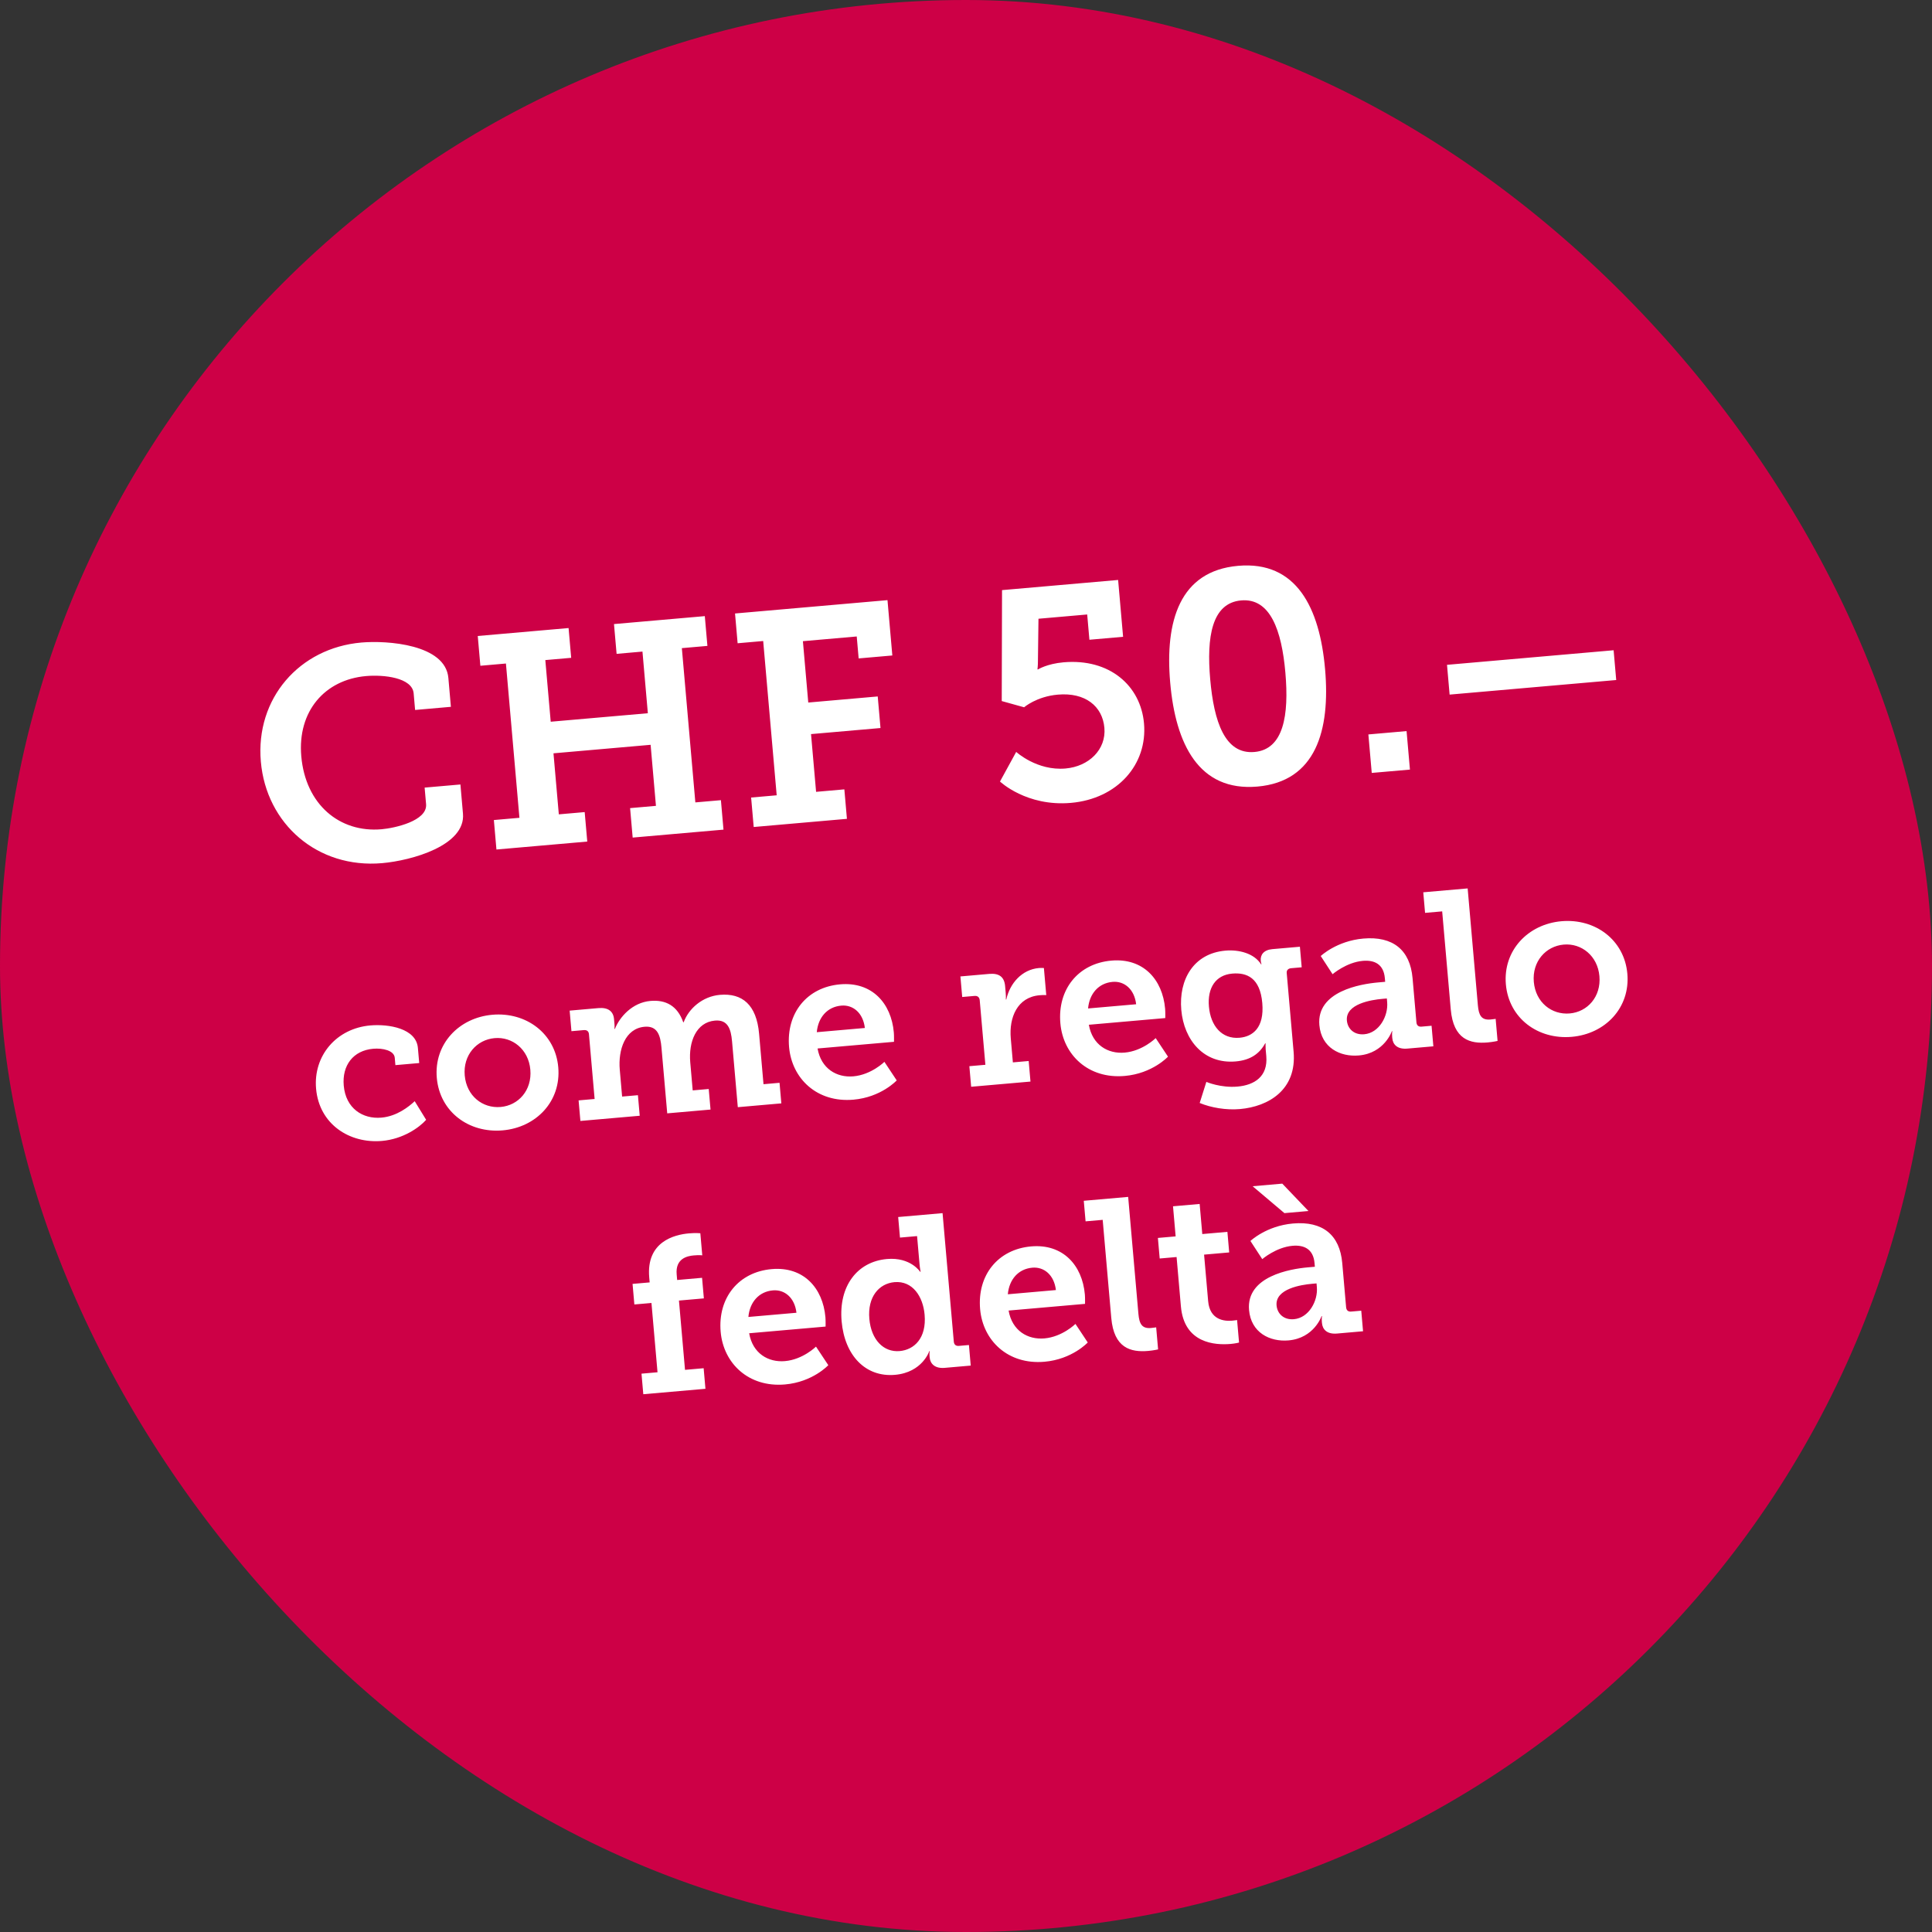
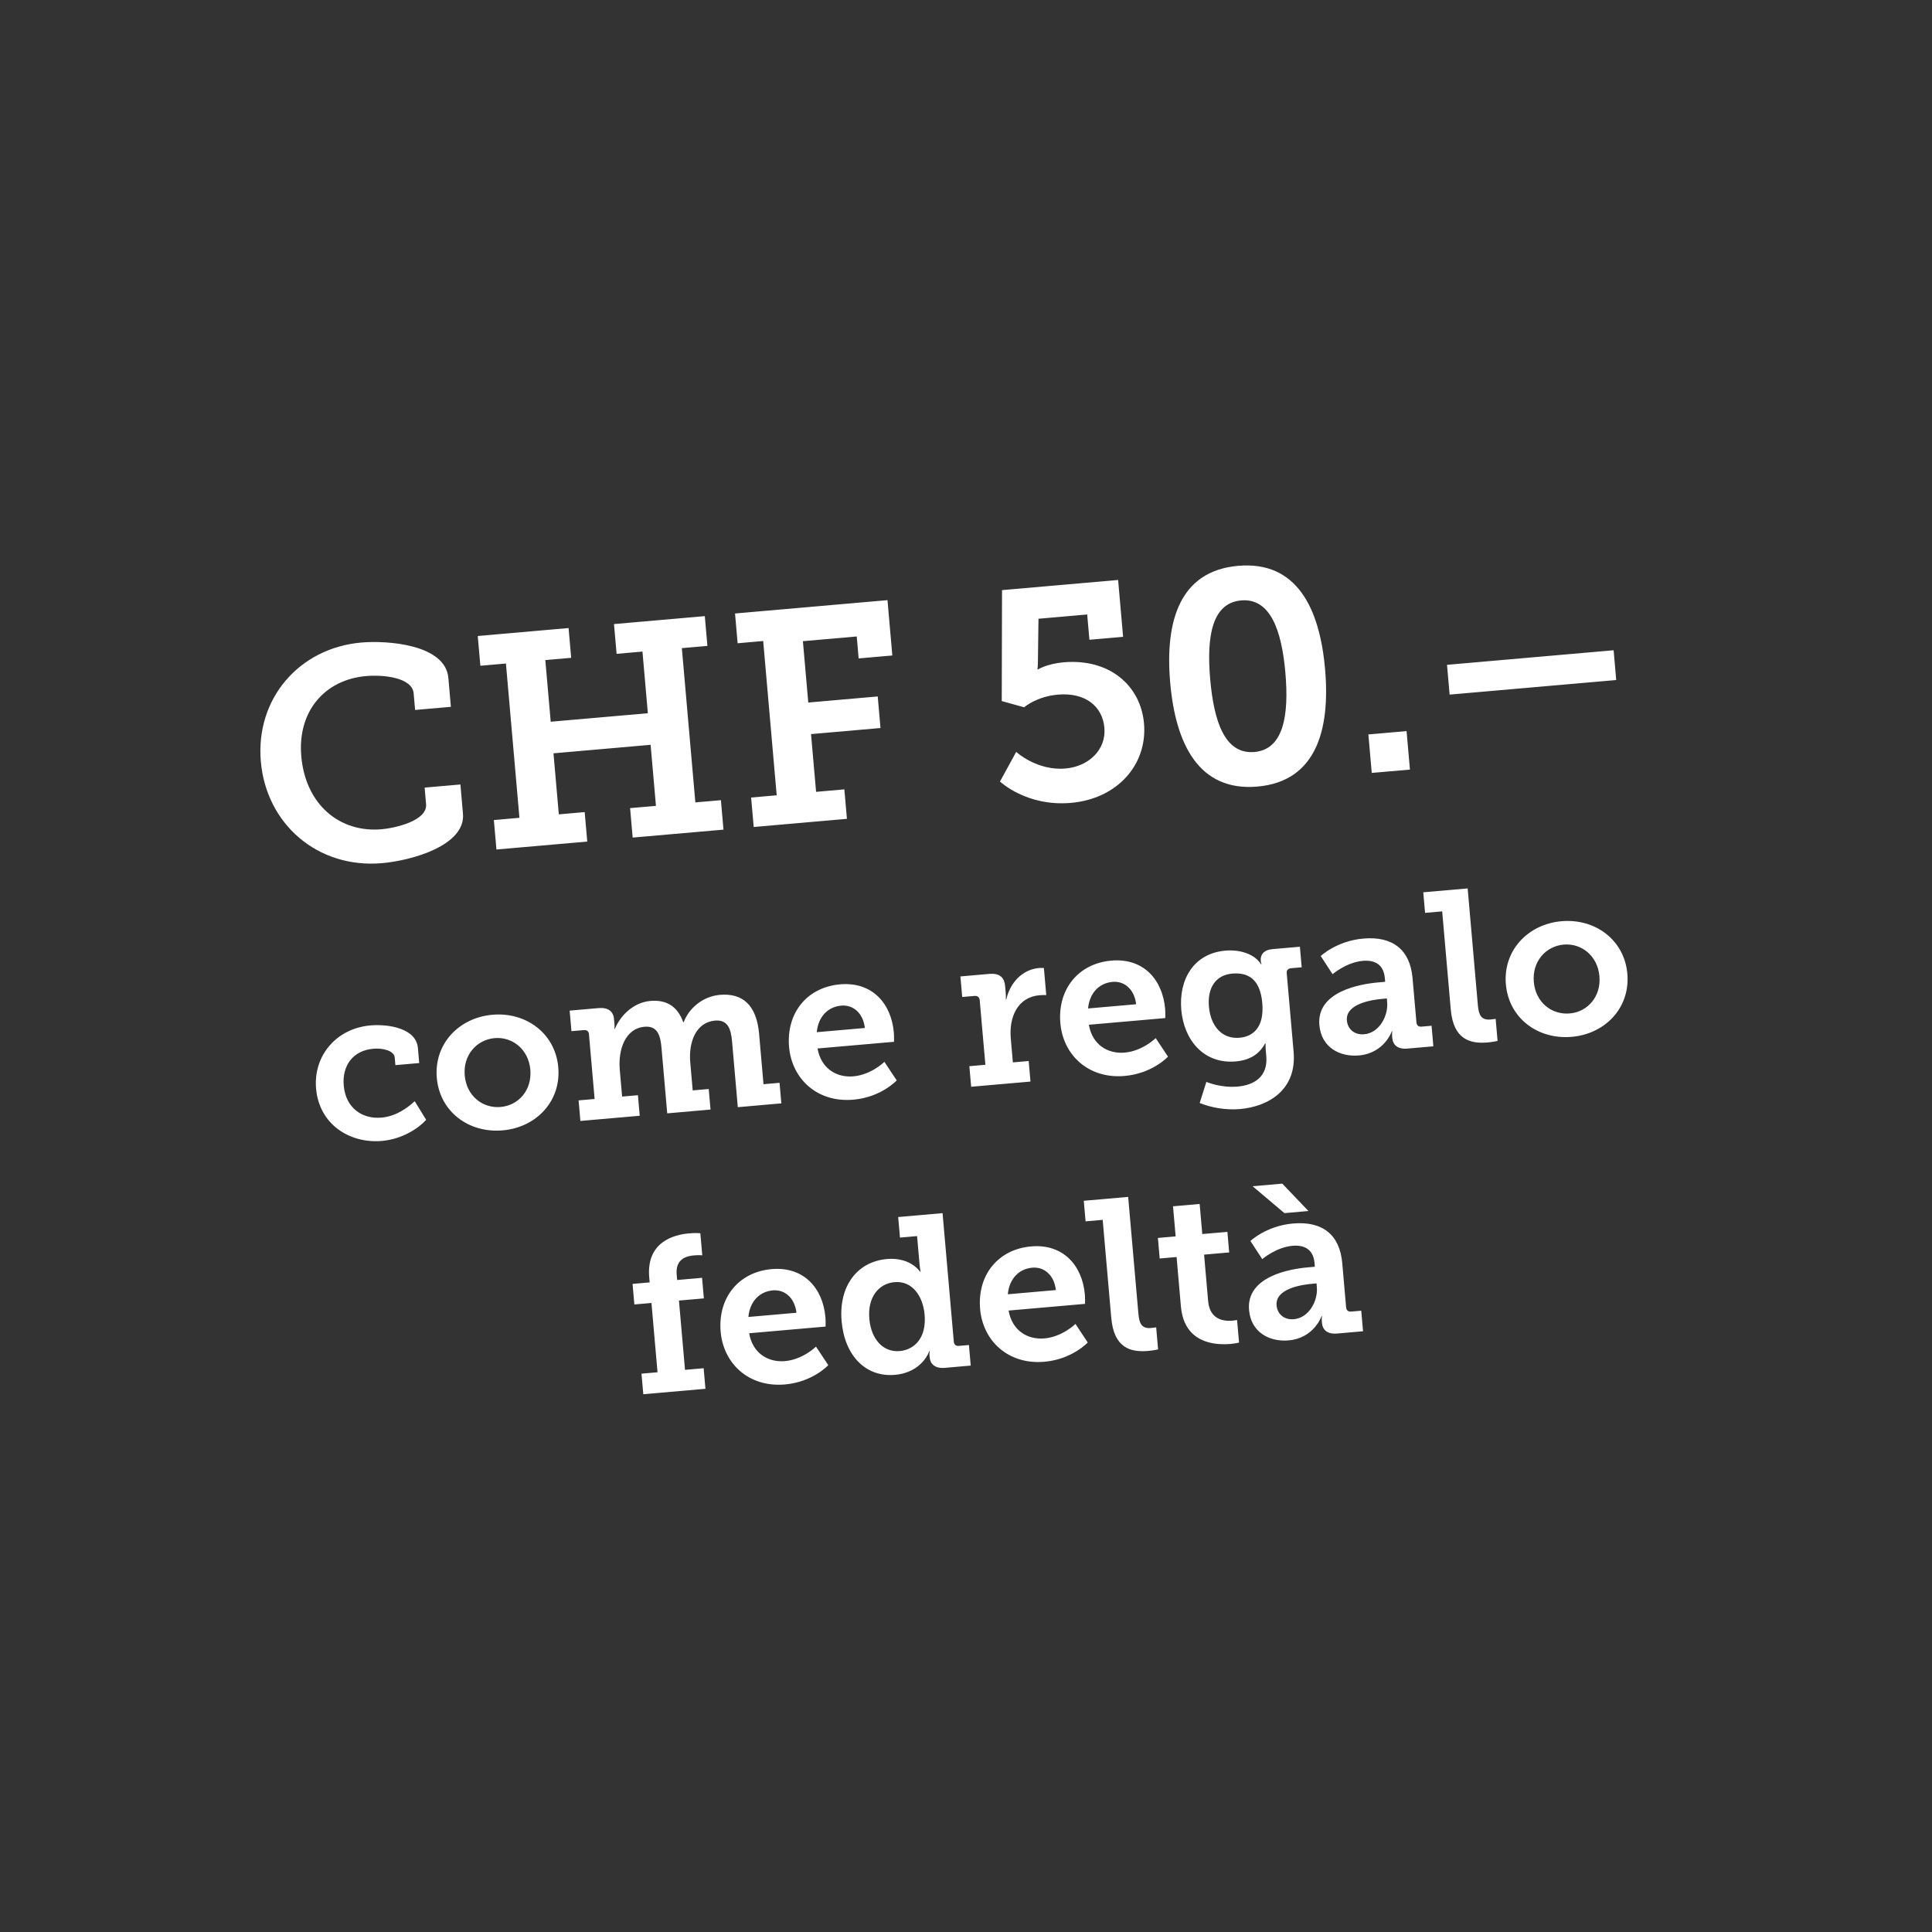
<svg xmlns="http://www.w3.org/2000/svg" width="160" height="160" viewBox="0 0 160 160" fill="none">
  <rect x="0" y="0" width="160" height="160" fill="#333333" stroke="none" />
-   <rect width="160" height="160" rx="80" fill="#CD0046" />
  <path d="M21.602 63.075C21.144 57.845 24.794 53.661 29.924 53.212C32.066 53.025 36.888 53.356 37.132 56.145L37.341 58.536L34.377 58.796L34.258 57.426C34.142 56.106 31.762 55.862 30.317 55.989C26.905 56.287 24.624 58.896 24.951 62.632C25.299 66.617 28.116 68.98 31.603 68.675C32.674 68.581 35.408 67.991 35.286 66.596L35.166 65.226L38.13 64.967L38.341 67.383C38.572 70.023 34.088 71.268 31.648 71.482C26.293 71.95 22.053 68.231 21.602 63.075ZM41.113 70.353L40.9 67.912L43.017 67.727L41.899 54.95L39.782 55.136L39.566 52.67L47.087 52.012L47.303 54.478L45.161 54.665L45.608 59.77L53.652 59.067L53.206 53.961L51.064 54.149L50.848 51.683L58.369 51.025L58.585 53.491L56.468 53.676L57.586 66.452L59.703 66.267L59.916 68.707L52.395 69.365L52.182 66.925L54.323 66.737L53.881 61.682L45.837 62.386L46.279 67.441L48.421 67.254L48.635 69.695L41.113 70.353ZM62.419 68.489L62.205 66.048L64.322 65.863L63.204 53.086L61.087 53.272L60.872 50.806L73.498 49.701L73.899 54.284L71.11 54.528L70.951 52.71L66.493 53.1L66.937 58.181L72.69 57.677L72.919 60.292L67.166 60.795L67.585 65.577L69.926 65.372L70.139 67.813L62.419 68.489ZM82.815 64.722L84.157 62.27C84.157 62.27 85.876 63.851 88.242 63.644C90.184 63.474 91.618 62.069 91.461 60.276C91.304 58.483 89.873 57.328 87.606 57.526C85.838 57.681 84.812 58.574 84.812 58.574L82.96 58.059L82.984 48.871L92.598 48.03L93.01 52.737L90.22 52.981L90.037 50.889L86.002 51.242L85.957 54.735C85.962 55.086 85.918 55.441 85.918 55.441L85.968 55.436C85.968 55.436 86.705 54.97 88.075 54.85C91.885 54.517 94.467 56.776 94.742 59.914C95.038 63.301 92.552 66.153 88.692 66.491C85.006 66.814 82.815 64.722 82.815 64.722ZM104.138 65.14C99.282 65.565 97.355 61.617 96.911 56.537C96.466 51.456 97.682 47.284 102.539 46.859C107.37 46.437 109.292 50.334 109.737 55.415C110.181 60.495 108.97 64.717 104.138 65.14ZM103.888 62.276C106.303 62.064 106.759 59.239 106.449 55.702C106.144 52.216 105.205 49.512 102.789 49.724C100.349 49.937 99.918 52.76 100.223 56.247C100.533 59.783 101.447 62.489 103.888 62.276ZM113.602 64.01L113.323 60.823L116.486 60.546L116.765 63.734L113.602 64.01ZM120.051 57.524L119.835 55.058L133.633 53.851L133.848 56.317L120.051 57.524ZM26.176 90.158C25.938 87.432 27.854 85.168 30.669 84.922C32.193 84.789 34.467 85.168 34.608 86.782L34.718 88.037L32.745 88.21L32.692 87.6C32.639 86.99 31.681 86.785 30.91 86.853C29.243 86.998 28.321 88.236 28.467 89.903C28.631 91.786 30.03 92.694 31.59 92.557C32.881 92.444 33.876 91.634 34.344 91.196L35.292 92.739C34.716 93.386 33.372 94.335 31.632 94.487C28.96 94.72 26.435 93.116 26.176 90.158ZM36.174 89.265C35.929 86.468 37.996 84.281 40.776 84.038C43.573 83.793 45.989 85.588 46.233 88.385C46.48 91.2 44.411 93.369 41.631 93.612C38.834 93.857 36.42 92.08 36.174 89.265ZM38.487 89.063C38.636 90.766 39.974 91.805 41.462 91.675C42.932 91.547 44.069 90.291 43.92 88.587C43.773 86.902 42.433 85.844 40.963 85.973C39.475 86.103 38.339 87.377 38.487 89.063ZM48.066 92.832L47.917 91.129L49.244 91.013L48.775 85.651C48.753 85.4 48.599 85.287 48.347 85.309L47.325 85.398L47.176 83.695L49.561 83.486C50.368 83.416 50.796 83.758 50.852 84.403L50.888 84.816C50.905 85.013 50.887 85.213 50.887 85.213L50.923 85.21C51.307 84.237 52.358 83.025 53.864 82.893C55.137 82.781 56.103 83.293 56.584 84.66L56.62 84.657C57.028 83.538 58.167 82.516 59.62 82.389C61.467 82.228 62.655 83.208 62.865 85.611L63.23 89.789L64.558 89.673L64.707 91.376L61.102 91.692L60.625 86.24C60.534 85.2 60.268 84.429 59.21 84.521C57.65 84.658 57.016 86.285 57.163 87.971L57.367 90.302L58.694 90.186L58.843 91.889L55.257 92.203L54.78 86.752C54.693 85.766 54.458 84.937 53.382 85.031C51.769 85.172 51.182 86.94 51.327 88.59L51.521 90.813L52.83 90.699L52.979 92.402L48.066 92.832ZM65.348 86.713C65.102 83.897 66.83 81.759 69.573 81.519C72.209 81.288 73.811 83.081 74.023 85.502C74.047 85.771 74.037 86.278 74.037 86.278L67.707 86.831C67.998 88.504 69.293 89.258 70.673 89.138C72.162 89.007 73.243 87.937 73.243 87.937L74.262 89.474C74.262 89.474 72.975 90.87 70.68 91.07C67.649 91.336 65.575 89.313 65.348 86.713ZM67.643 85.482L71.624 85.133C71.478 83.882 70.641 83.196 69.673 83.281C68.507 83.382 67.753 84.262 67.643 85.482ZM80.427 90.001L80.278 88.297L81.605 88.181L81.137 82.838C81.115 82.587 80.959 82.456 80.708 82.478L79.686 82.567L79.537 80.864L81.922 80.655C82.729 80.584 83.171 80.889 83.239 81.66L83.286 82.198C83.316 82.539 83.3 82.775 83.3 82.775L83.336 82.772C83.634 81.427 84.637 80.291 86.035 80.169C86.25 80.15 86.451 80.168 86.451 80.168L86.647 82.41C86.647 82.41 86.411 82.394 86.088 82.423C84.241 82.584 83.557 84.27 83.708 85.992L83.882 87.982L85.191 87.868L85.34 89.571L80.427 90.001ZM87.815 84.747C87.568 81.932 89.296 79.793 92.04 79.553C94.676 79.322 96.278 81.115 96.49 83.536C96.514 83.805 96.504 84.312 96.504 84.312L90.174 84.866C90.465 86.539 91.76 87.293 93.14 87.172C94.629 87.042 95.71 85.972 95.71 85.972L96.729 87.508C96.729 87.508 95.442 88.904 93.147 89.105C90.116 89.37 88.042 87.347 87.815 84.747ZM90.11 83.516L94.091 83.168C93.945 81.916 93.108 81.23 92.14 81.315C90.975 81.417 90.22 82.296 90.11 83.516ZM99.905 89.598C99.905 89.598 101.088 90.109 102.486 89.986C103.885 89.864 105.015 89.151 104.868 87.465L104.817 86.891C104.799 86.676 104.811 86.404 104.811 86.404L104.775 86.407C104.308 87.261 103.559 87.796 102.34 87.903C99.704 88.134 98.049 86.146 97.829 83.636C97.609 81.126 98.847 78.957 101.483 78.727C102.577 78.631 103.85 78.935 104.437 79.86L104.473 79.856C104.473 79.856 104.426 79.734 104.41 79.555C104.368 79.071 104.658 78.666 105.375 78.603L107.652 78.404L107.801 80.107L106.923 80.184C106.69 80.205 106.539 80.344 106.56 80.577L107.131 87.104C107.405 90.242 105.07 91.639 102.685 91.848C101.538 91.948 100.29 91.732 99.353 91.344L99.905 89.598ZM102.656 85.942C103.732 85.848 104.717 85.129 104.537 83.067C104.355 80.987 103.266 80.522 102.047 80.629C100.666 80.75 99.983 81.821 100.118 83.363C100.258 84.959 101.186 86.071 102.656 85.942ZM109.264 84.894C109.019 82.097 112.67 81.488 114.14 81.36L114.714 81.309L114.687 81.005C114.585 79.839 113.814 79.491 112.864 79.574C111.501 79.693 110.358 80.679 110.358 80.679L109.378 79.174C109.378 79.174 110.695 77.921 112.901 77.728C115.357 77.513 116.778 78.671 116.982 81.003L117.302 84.661C117.325 84.93 117.48 85.043 117.731 85.021L118.556 84.948L118.705 86.652L116.553 86.84C115.71 86.914 115.348 86.494 115.303 85.974L115.293 85.866C115.268 85.579 115.306 85.395 115.306 85.395L115.27 85.398C115.27 85.398 114.653 87.223 112.537 87.408C110.977 87.545 109.427 86.759 109.264 84.894ZM111.543 84.514C111.603 85.195 112.137 85.727 112.98 85.653C114.217 85.545 114.98 84.141 114.879 82.993L114.853 82.689L114.476 82.722C113.58 82.8 111.422 83.133 111.543 84.514ZM120.146 83.599L119.435 75.476L118.018 75.6L117.869 73.896L121.545 73.575L122.392 83.258C122.465 84.082 122.681 84.497 123.435 84.431C123.686 84.409 123.863 84.376 123.863 84.376L124.023 86.205C124.023 86.205 123.652 86.291 123.203 86.331C121.751 86.458 120.364 86.091 120.146 83.599ZM124.71 81.519C124.466 78.722 126.533 76.535 129.312 76.292C132.11 76.047 134.525 77.842 134.77 80.639C135.016 83.454 132.947 85.623 130.168 85.866C127.371 86.111 124.957 84.334 124.71 81.519ZM127.024 81.317C127.173 83.02 128.51 84.059 129.999 83.929C131.469 83.801 132.606 82.545 132.457 80.841C132.309 79.156 130.97 78.098 129.5 78.227C128.011 78.357 126.876 79.631 127.024 81.317ZM53.275 115.464L53.126 113.761L54.453 113.645L53.951 107.907L52.535 108.03L52.386 106.327L53.802 106.203L53.766 105.791C53.507 102.832 55.841 102.248 57.06 102.142C57.598 102.095 57.999 102.132 57.999 102.132L58.159 103.961C58.159 103.961 57.921 103.927 57.455 103.968C56.935 104.014 55.922 104.211 56.039 105.538L56.079 106.004L58.142 105.823L58.291 107.527L56.228 107.707L56.73 113.445L58.273 113.31L58.422 115.014L53.275 115.464ZM59.682 110.296C59.436 107.481 61.164 105.342 63.908 105.102C66.544 104.871 68.146 106.665 68.358 109.085C68.381 109.354 68.372 109.861 68.372 109.861L62.042 110.415C62.333 112.088 63.627 112.842 65.008 112.721C66.496 112.591 67.577 111.521 67.577 111.521L68.597 113.058C68.597 113.058 67.31 114.453 65.014 114.654C61.984 114.919 59.91 112.896 59.682 110.296ZM61.978 109.065L65.959 108.717C65.813 107.465 64.976 106.779 64.008 106.864C62.842 106.966 62.088 107.845 61.978 109.065ZM69.699 109.42C69.445 106.515 70.984 104.483 73.458 104.266C75.413 104.095 76.207 105.327 76.207 105.327L76.243 105.324C76.243 105.324 76.184 105.058 76.151 104.681L75.948 102.368L74.532 102.492L74.383 100.789L78.059 100.467L78.989 111.1C79.013 111.369 79.167 111.482 79.418 111.46L80.243 111.388L80.392 113.092L78.24 113.28C77.415 113.352 77.035 112.934 76.99 112.414L76.981 112.306C76.959 112.055 76.998 111.889 76.998 111.889L76.962 111.892C76.962 111.892 76.394 113.658 74.117 113.858C71.678 114.071 69.947 112.253 69.699 109.42ZM71.995 109.219C72.147 110.958 73.178 112.006 74.505 111.89C75.706 111.785 76.743 110.827 76.572 108.873C76.442 107.384 75.584 106.05 74.078 106.182C72.787 106.295 71.836 107.408 71.995 109.219ZM81.169 108.416C80.922 105.601 82.651 103.462 85.394 103.222C88.03 102.992 89.632 104.785 89.844 107.206C89.868 107.475 89.858 107.981 89.858 107.981L83.528 108.535C83.819 110.208 85.114 110.962 86.494 110.841C87.983 110.711 89.064 109.641 89.064 109.641L90.083 111.178C90.083 111.178 88.796 112.573 86.501 112.774C83.47 113.039 81.396 111.016 81.169 108.416ZM83.464 107.186L87.445 106.837C87.299 105.585 86.462 104.9 85.494 104.984C84.329 105.086 83.574 105.965 83.464 107.186ZM92.031 109.146L91.32 101.023L89.903 101.147L89.754 99.444L93.43 99.122L94.278 108.805C94.35 109.63 94.567 110.045 95.32 109.979C95.571 109.957 95.749 109.923 95.749 109.923L95.909 111.752C95.909 111.752 95.537 111.839 95.088 111.878C93.636 112.005 92.249 111.639 92.031 109.146ZM97.797 108.19L97.44 104.102L96.041 104.224L95.892 102.521L97.362 102.392L97.144 99.9L99.35 99.707L99.568 102.199L101.648 102.017L101.797 103.721L99.717 103.903L100.054 107.758C100.191 109.318 101.393 109.429 102.039 109.373C102.29 109.351 102.45 109.319 102.45 109.319L102.613 111.184C102.613 111.184 102.33 111.263 101.918 111.299C100.627 111.412 98.066 111.256 97.797 108.19ZM103.441 108.491C103.196 105.694 106.847 105.086 108.317 104.957L108.891 104.907L108.864 104.602C108.762 103.436 107.991 103.088 107.041 103.171C105.678 103.291 104.535 104.276 104.535 104.276L103.555 102.772C103.555 102.772 104.872 101.518 107.078 101.325C109.535 101.11 110.955 102.269 111.159 104.6L111.479 108.258C111.502 108.527 111.657 108.64 111.908 108.618L112.733 108.546L112.882 110.249L110.73 110.438C109.887 110.511 109.525 110.091 109.48 109.571L109.47 109.464C109.445 109.177 109.483 108.993 109.483 108.993L109.447 108.996C109.447 108.996 108.83 110.821 106.714 111.006C105.154 111.142 103.604 110.356 103.441 108.491ZM105.72 108.111C105.78 108.793 106.314 109.324 107.157 109.25C108.394 109.142 109.157 107.738 109.056 106.591L109.03 106.286L108.653 106.319C107.757 106.397 105.599 106.731 105.72 108.111ZM106.37 100.466L103.736 98.239L106.193 98.024L108.361 100.291L106.37 100.466Z" fill="white" />
</svg>